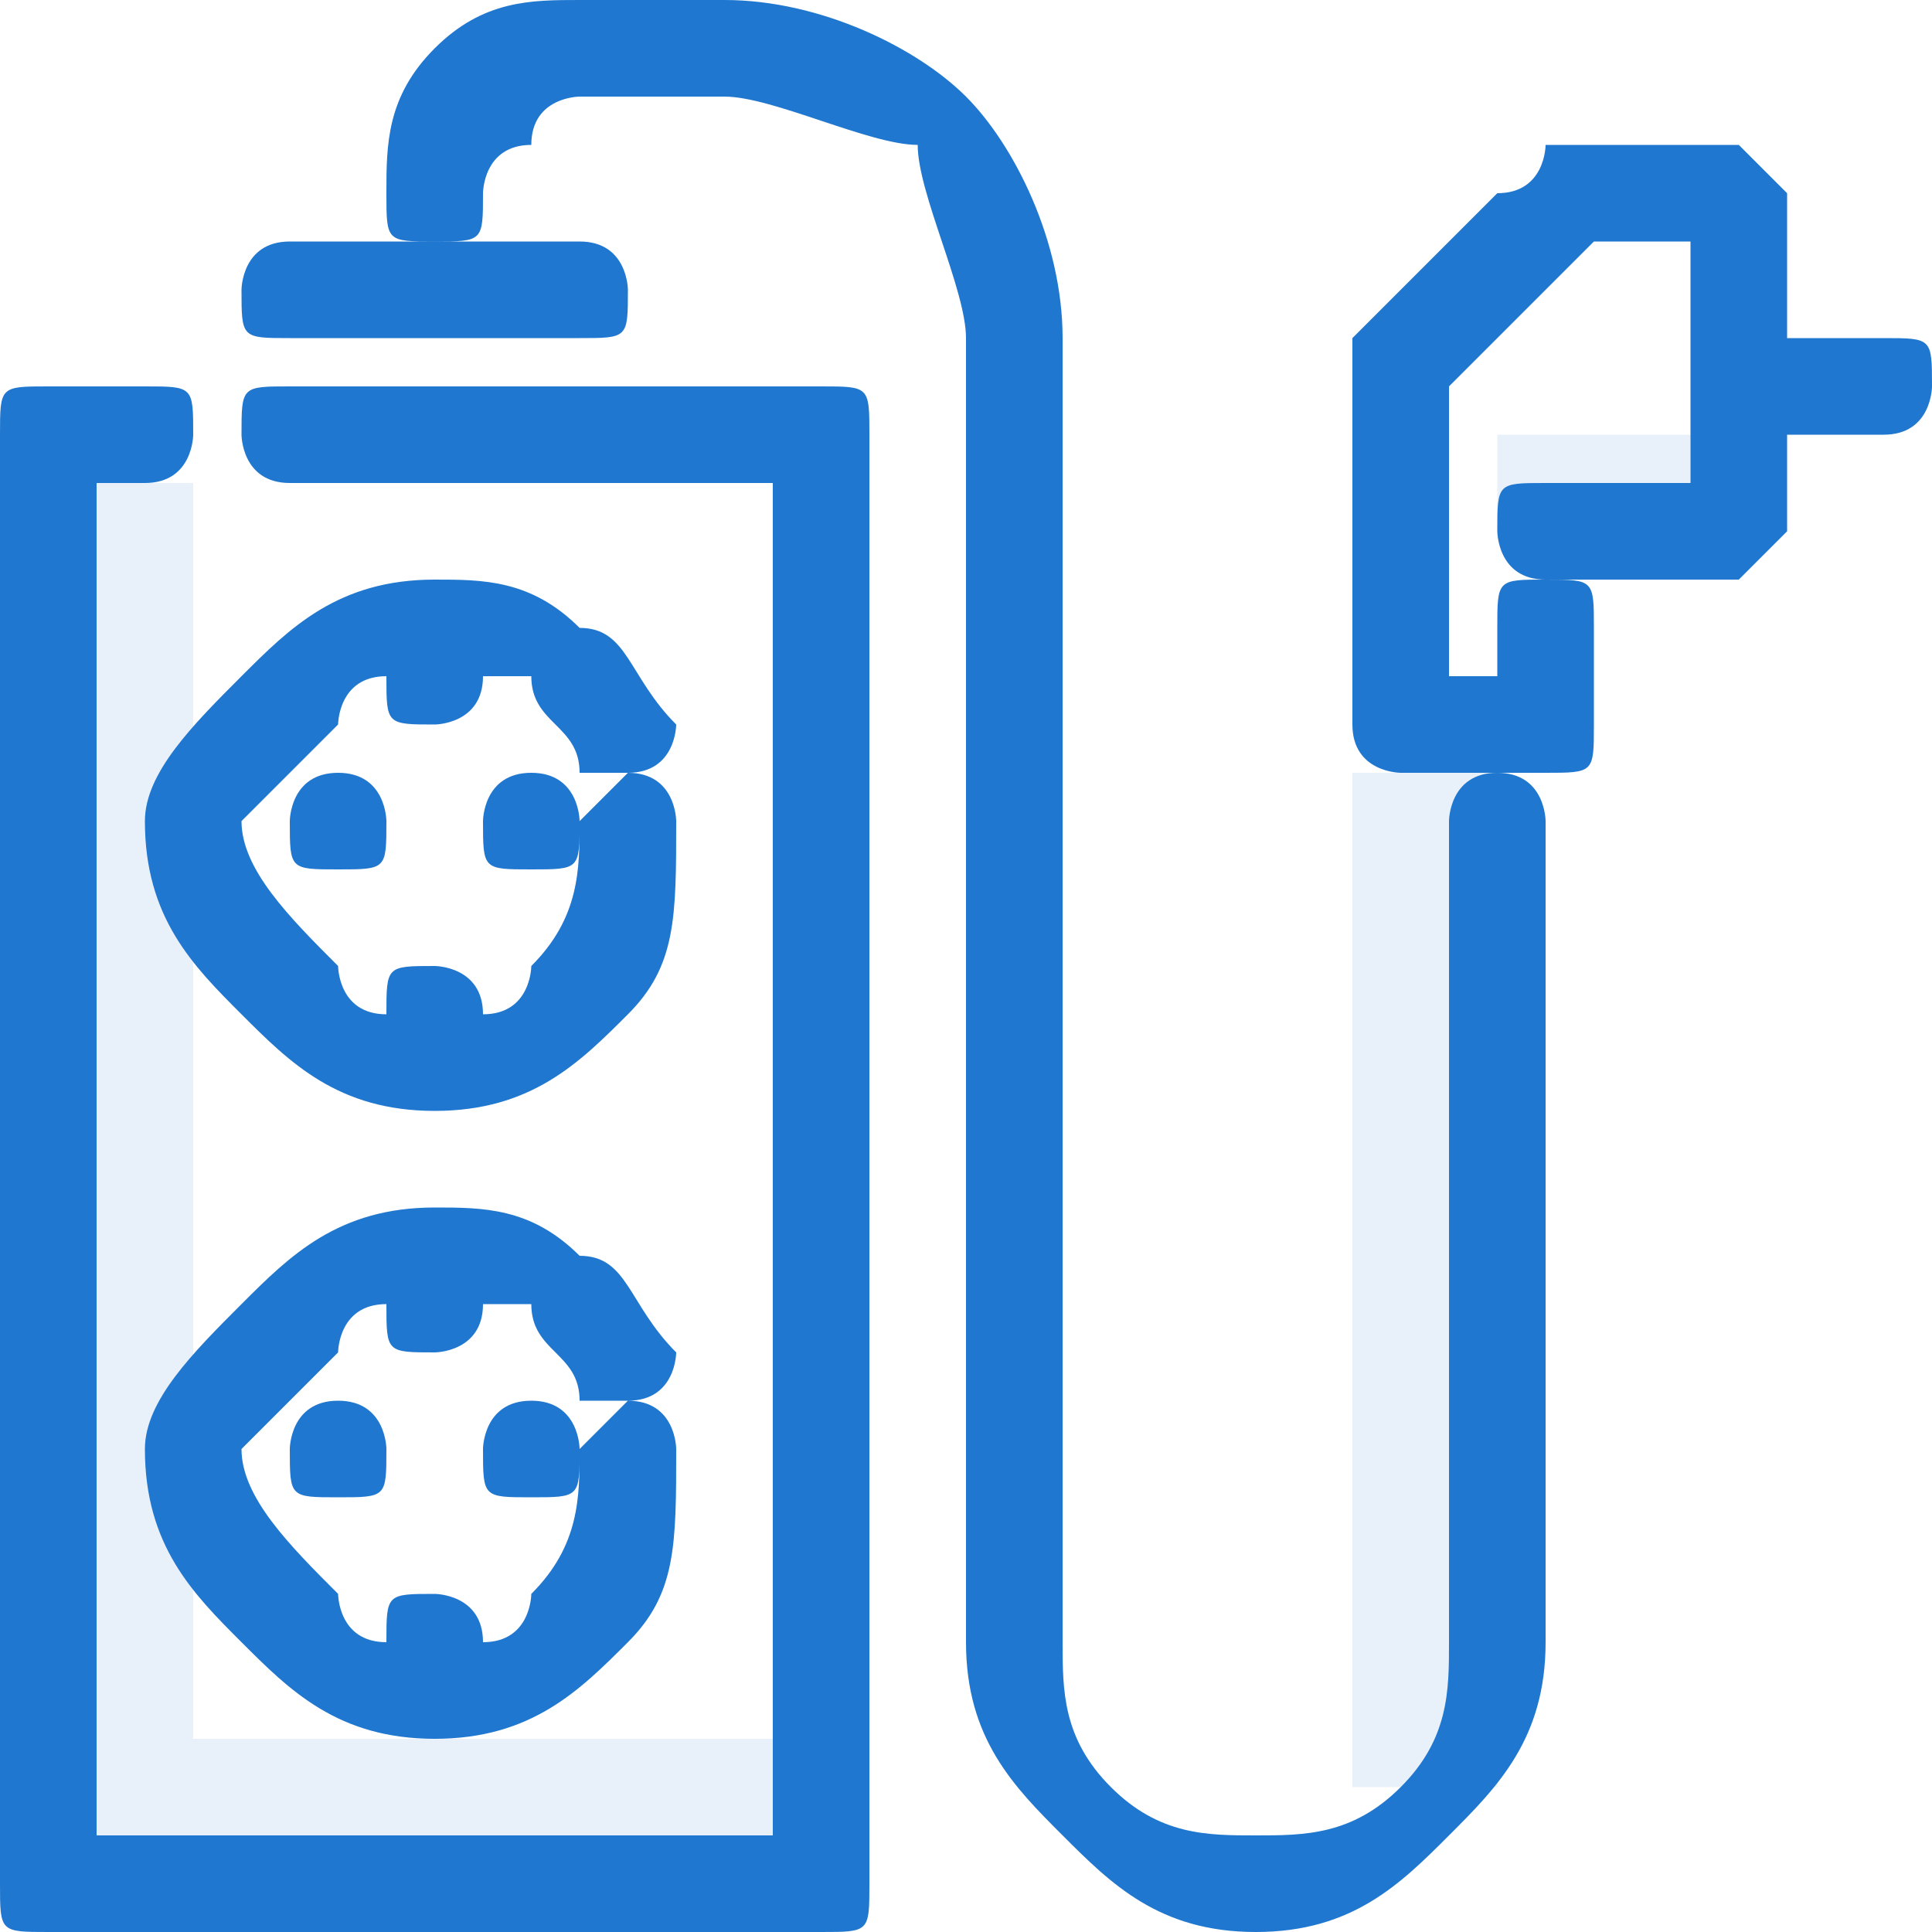
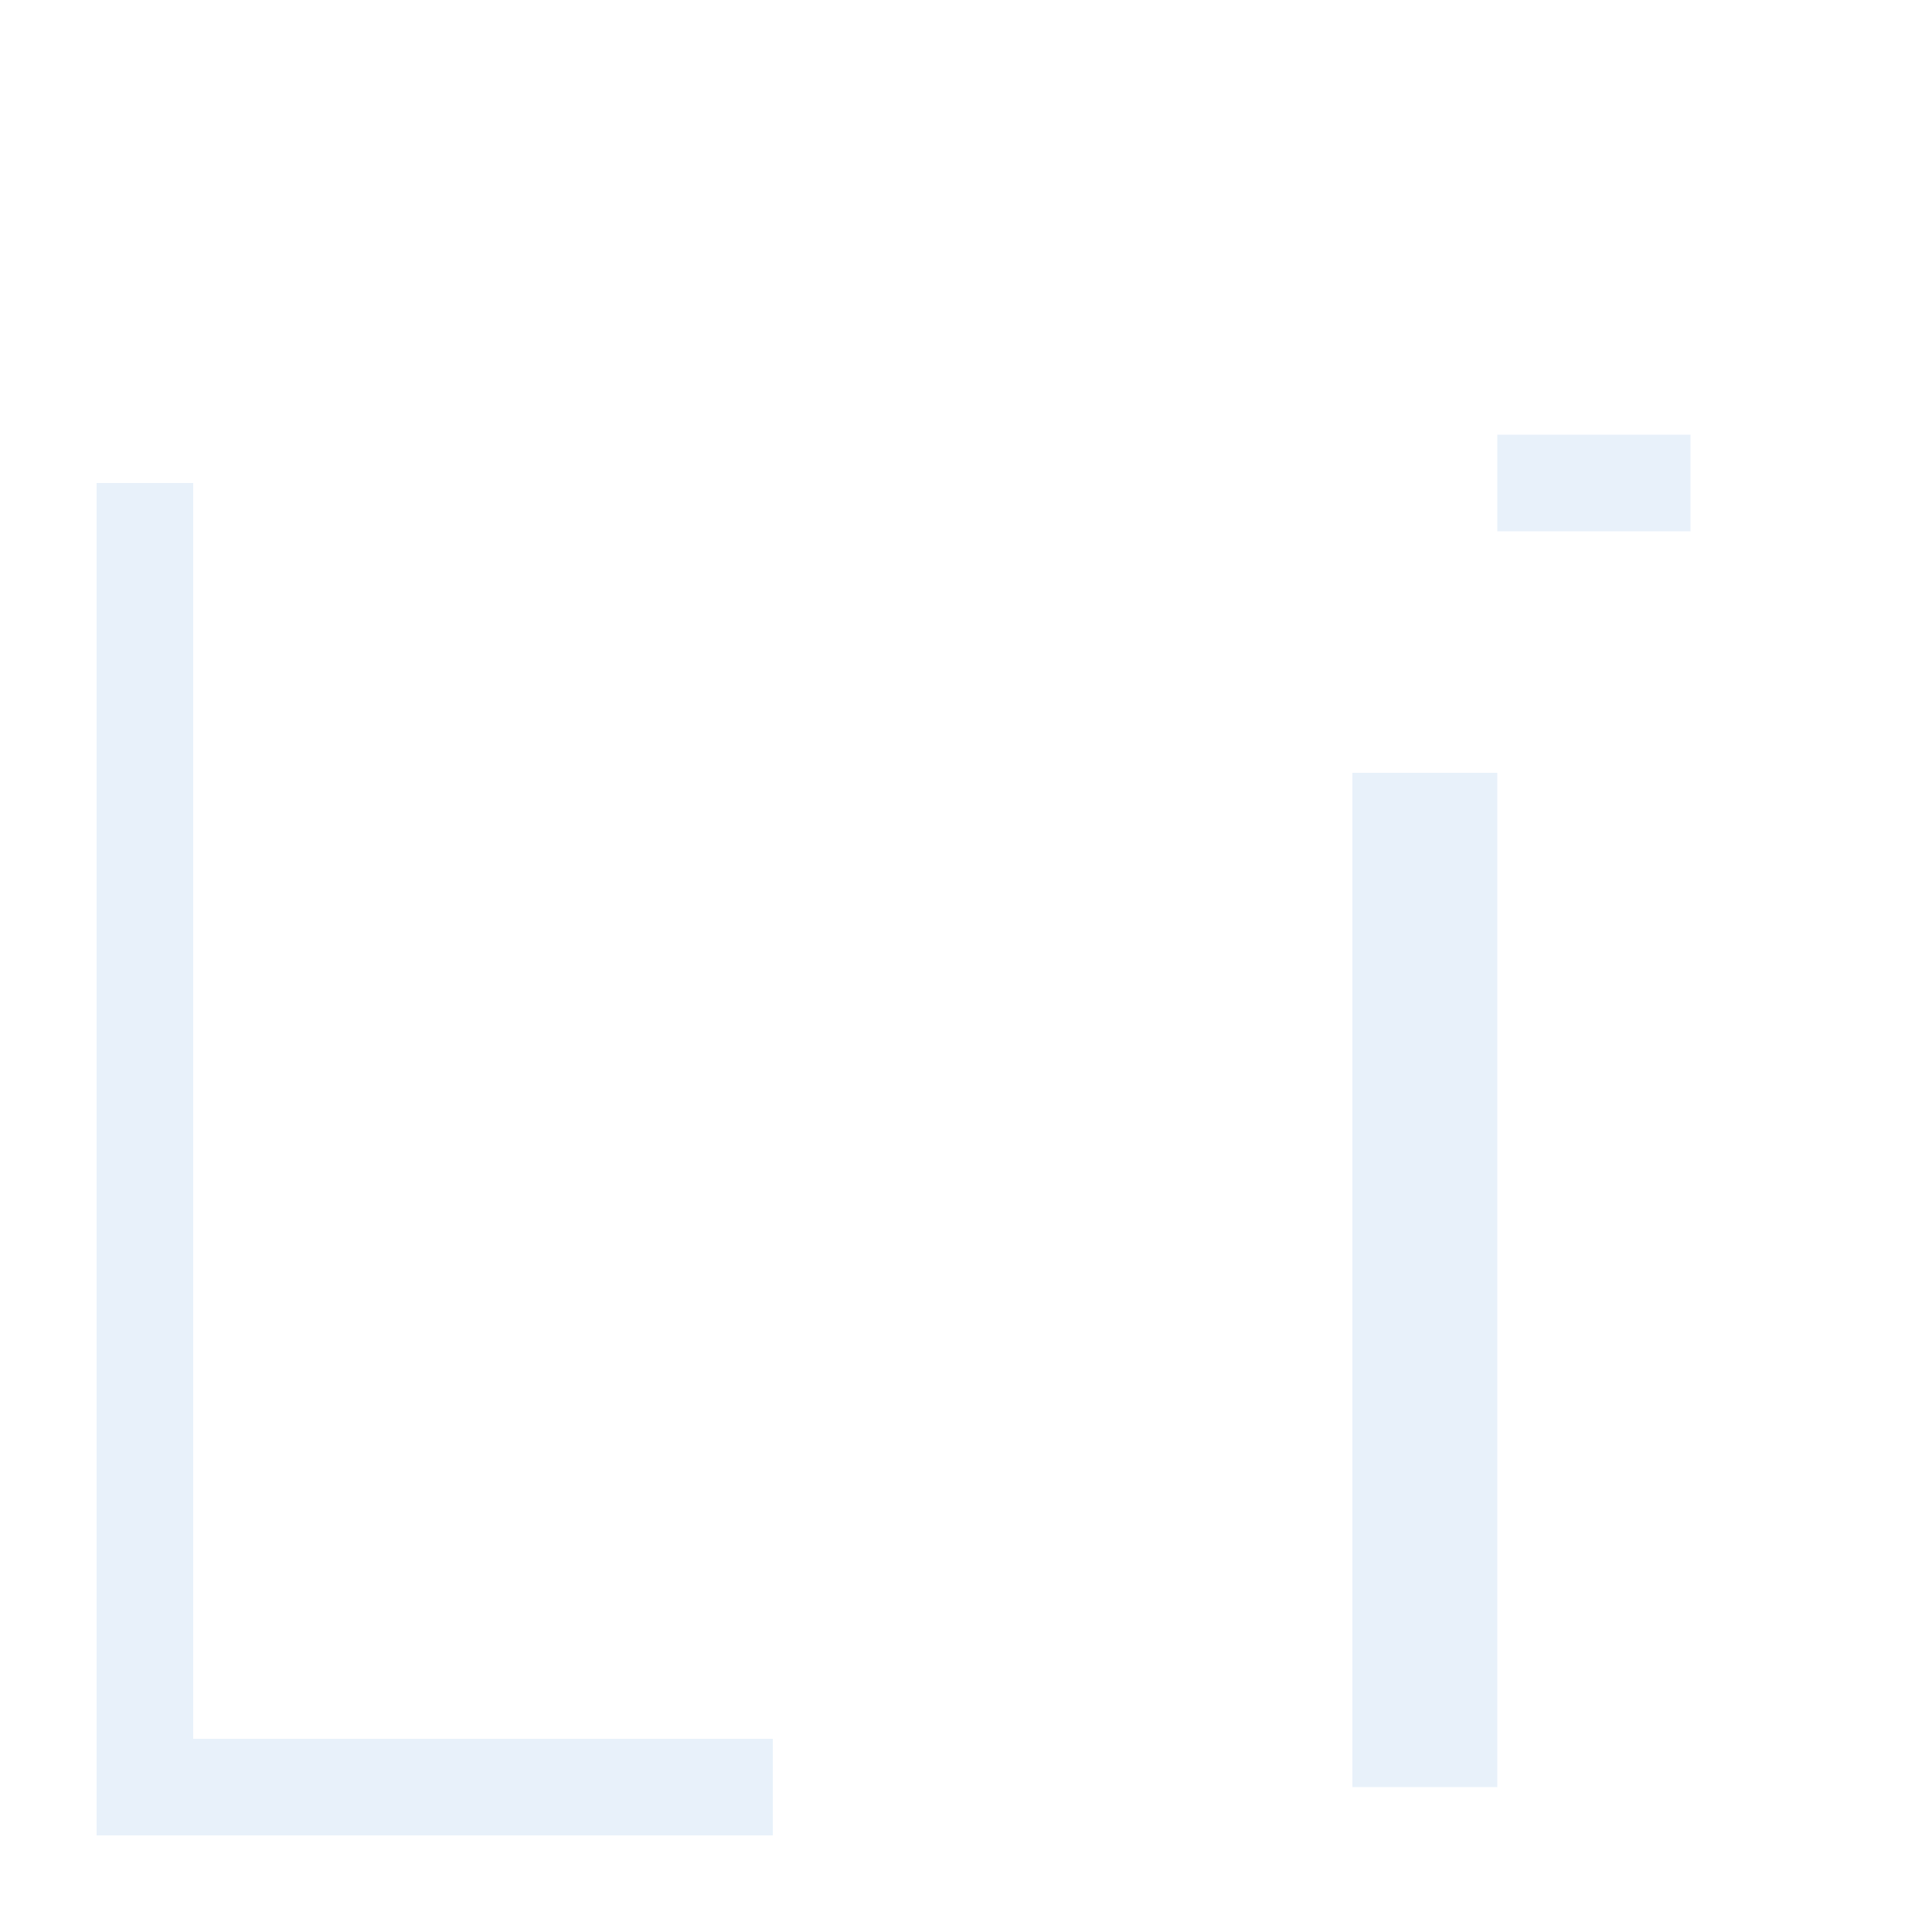
<svg xmlns="http://www.w3.org/2000/svg" xml:space="preserve" width="40px" height="40px" version="1.1" style="shape-rendering:geometricPrecision; text-rendering:geometricPrecision; image-rendering:optimizeQuality; fill-rule:evenodd; clip-rule:evenodd" viewBox="0 0 40 40">
  <defs>
    <style type="text/css">
   
    .fil1 {fill:#2077CF;fill-rule:nonzero}
    .fil0 {fill:#2077CF;fill-opacity:0.102}
   
  </style>
  </defs>
  <g id="Слой_x0020_1">
    <path class="fil0" d="M2 10l2 0 0 26 12 0 0 2 -12 0 -2 0 0 -2 0 -26zm33 -1l-4 0 0 2 4 0 0 -2zm-4 7l-3 0 0 21 3 0 0 -21z" />
  </g>
  <g id="Слой_x0020_2">
-     <path class="fil1" d="M3 8c1,0 1,0 1,1 0,0 0,1 -1,1l-1 0 0 28 14 0 0 -28 -10 0c-1,0 -1,-1 -1,-1 0,-1 0,-1 1,-1l11 0c1,0 1,0 1,1l0 30c0,1 0,1 -1,1l-16 0c-1,0 -1,0 -1,-1l0 -30c0,-1 0,-1 1,-1l2 0zm6 12c0,0 1,0 1,1 1,0 1,-1 1,-1 1,-1 1,-2 1,-3 0,0 1,-1 1,-1 1,0 1,1 1,1 0,2 0,3 -1,4 -1,1 -2,2 -4,2 -2,0 -3,-1 -4,-2 -1,-1 -2,-2 -2,-4 0,-1 1,-2 2,-3 1,-1 2,-2 4,-2 1,0 2,0 3,1 1,0 1,1 2,2 0,0 0,1 -1,1 0,0 -1,0 -1,0 0,-1 -1,-1 -1,-2 0,0 -1,0 -1,0 0,1 -1,1 -1,1 -1,0 -1,0 -1,-1 -1,0 -1,1 -1,1 -1,1 -2,2 -2,2 0,1 1,2 2,3 0,0 0,1 1,1 0,-1 0,-1 1,-1zm2 -4c1,0 1,1 1,1 0,1 0,1 -1,1 -1,0 -1,0 -1,-1 0,0 0,-1 1,-1zm-4 0c1,0 1,1 1,1 0,1 0,1 -1,1 -1,0 -1,0 -1,-1 0,0 0,-1 1,-1zm2 17c0,0 1,0 1,1 1,0 1,-1 1,-1 1,-1 1,-2 1,-3 0,0 1,-1 1,-1 1,0 1,1 1,1 0,2 0,3 -1,4 -1,1 -2,2 -4,2 -2,0 -3,-1 -4,-2 -1,-1 -2,-2 -2,-4 0,-1 1,-2 2,-3 1,-1 2,-2 4,-2 1,0 2,0 3,1 1,0 1,1 2,2 0,0 0,1 -1,1 0,0 -1,0 -1,0 0,-1 -1,-1 -1,-2 0,0 -1,0 -1,0 0,1 -1,1 -1,1 -1,0 -1,0 -1,-1 -1,0 -1,1 -1,1 -1,1 -2,2 -2,2 0,1 1,2 2,3 0,0 0,1 1,1 0,-1 0,-1 1,-1zm2 -4c1,0 1,1 1,1 0,1 0,1 -1,1 -1,0 -1,0 -1,-1 0,0 0,-1 1,-1zm-4 0c1,0 1,1 1,1 0,1 0,1 -1,1 -1,0 -1,0 -1,-1 0,0 0,-1 1,-1zm30 -22l2 0c1,0 1,0 1,1 0,0 0,1 -1,1l-2 0 0 2c0,0 -1,1 -1,1l-4 0c-1,0 -1,-1 -1,-1 0,-1 0,-1 1,-1l3 0 0 -5 -2 0 -3 3 0 6 1 0 0 -1c0,-1 0,-1 1,-1 1,0 1,0 1,1l0 2c0,1 0,1 -1,1l-3 0c0,0 -1,0 -1,-1l0 -8c0,0 0,0 0,0l3 -3c1,0 1,-1 1,-1l4 0c0,0 1,1 1,1l0 3zm-7 10c0,0 0,-1 1,-1 1,0 1,1 1,1l0 17 0 0 0 0c0,2 -1,3 -2,4 -1,1 -2,2 -4,2 -2,0 -3,-1 -4,-2 -1,-1 -2,-2 -2,-4l0 0 0 0 0 -27 0 0 0 0c0,-1 -1,-3 -1,-4 -1,0 -3,-1 -4,-1l0 0 0 0 -3 0 0 0 0 0 0 0c0,0 -1,0 -1,1 -1,0 -1,1 -1,1 0,1 0,1 -1,1 -1,0 -1,0 -1,-1 0,-1 0,-2 1,-3 1,-1 2,-1 3,-1l0 0 0 0 3 0 0 0 0 0c2,0 4,1 5,2 1,1 2,3 2,5l0 0 0 0 0 27 0 0 0 0 0 0c0,1 0,2 1,3 1,1 2,1 3,1 1,0 2,0 3,-1 1,-1 1,-2 1,-3l0 0 0 0 0 0 0 -17zm-24 -10c-1,0 -1,0 -1,-1 0,0 0,-1 1,-1l6 0c1,0 1,1 1,1 0,1 0,1 -1,1l-6 0z" />
-   </g>
+     </g>
</svg>